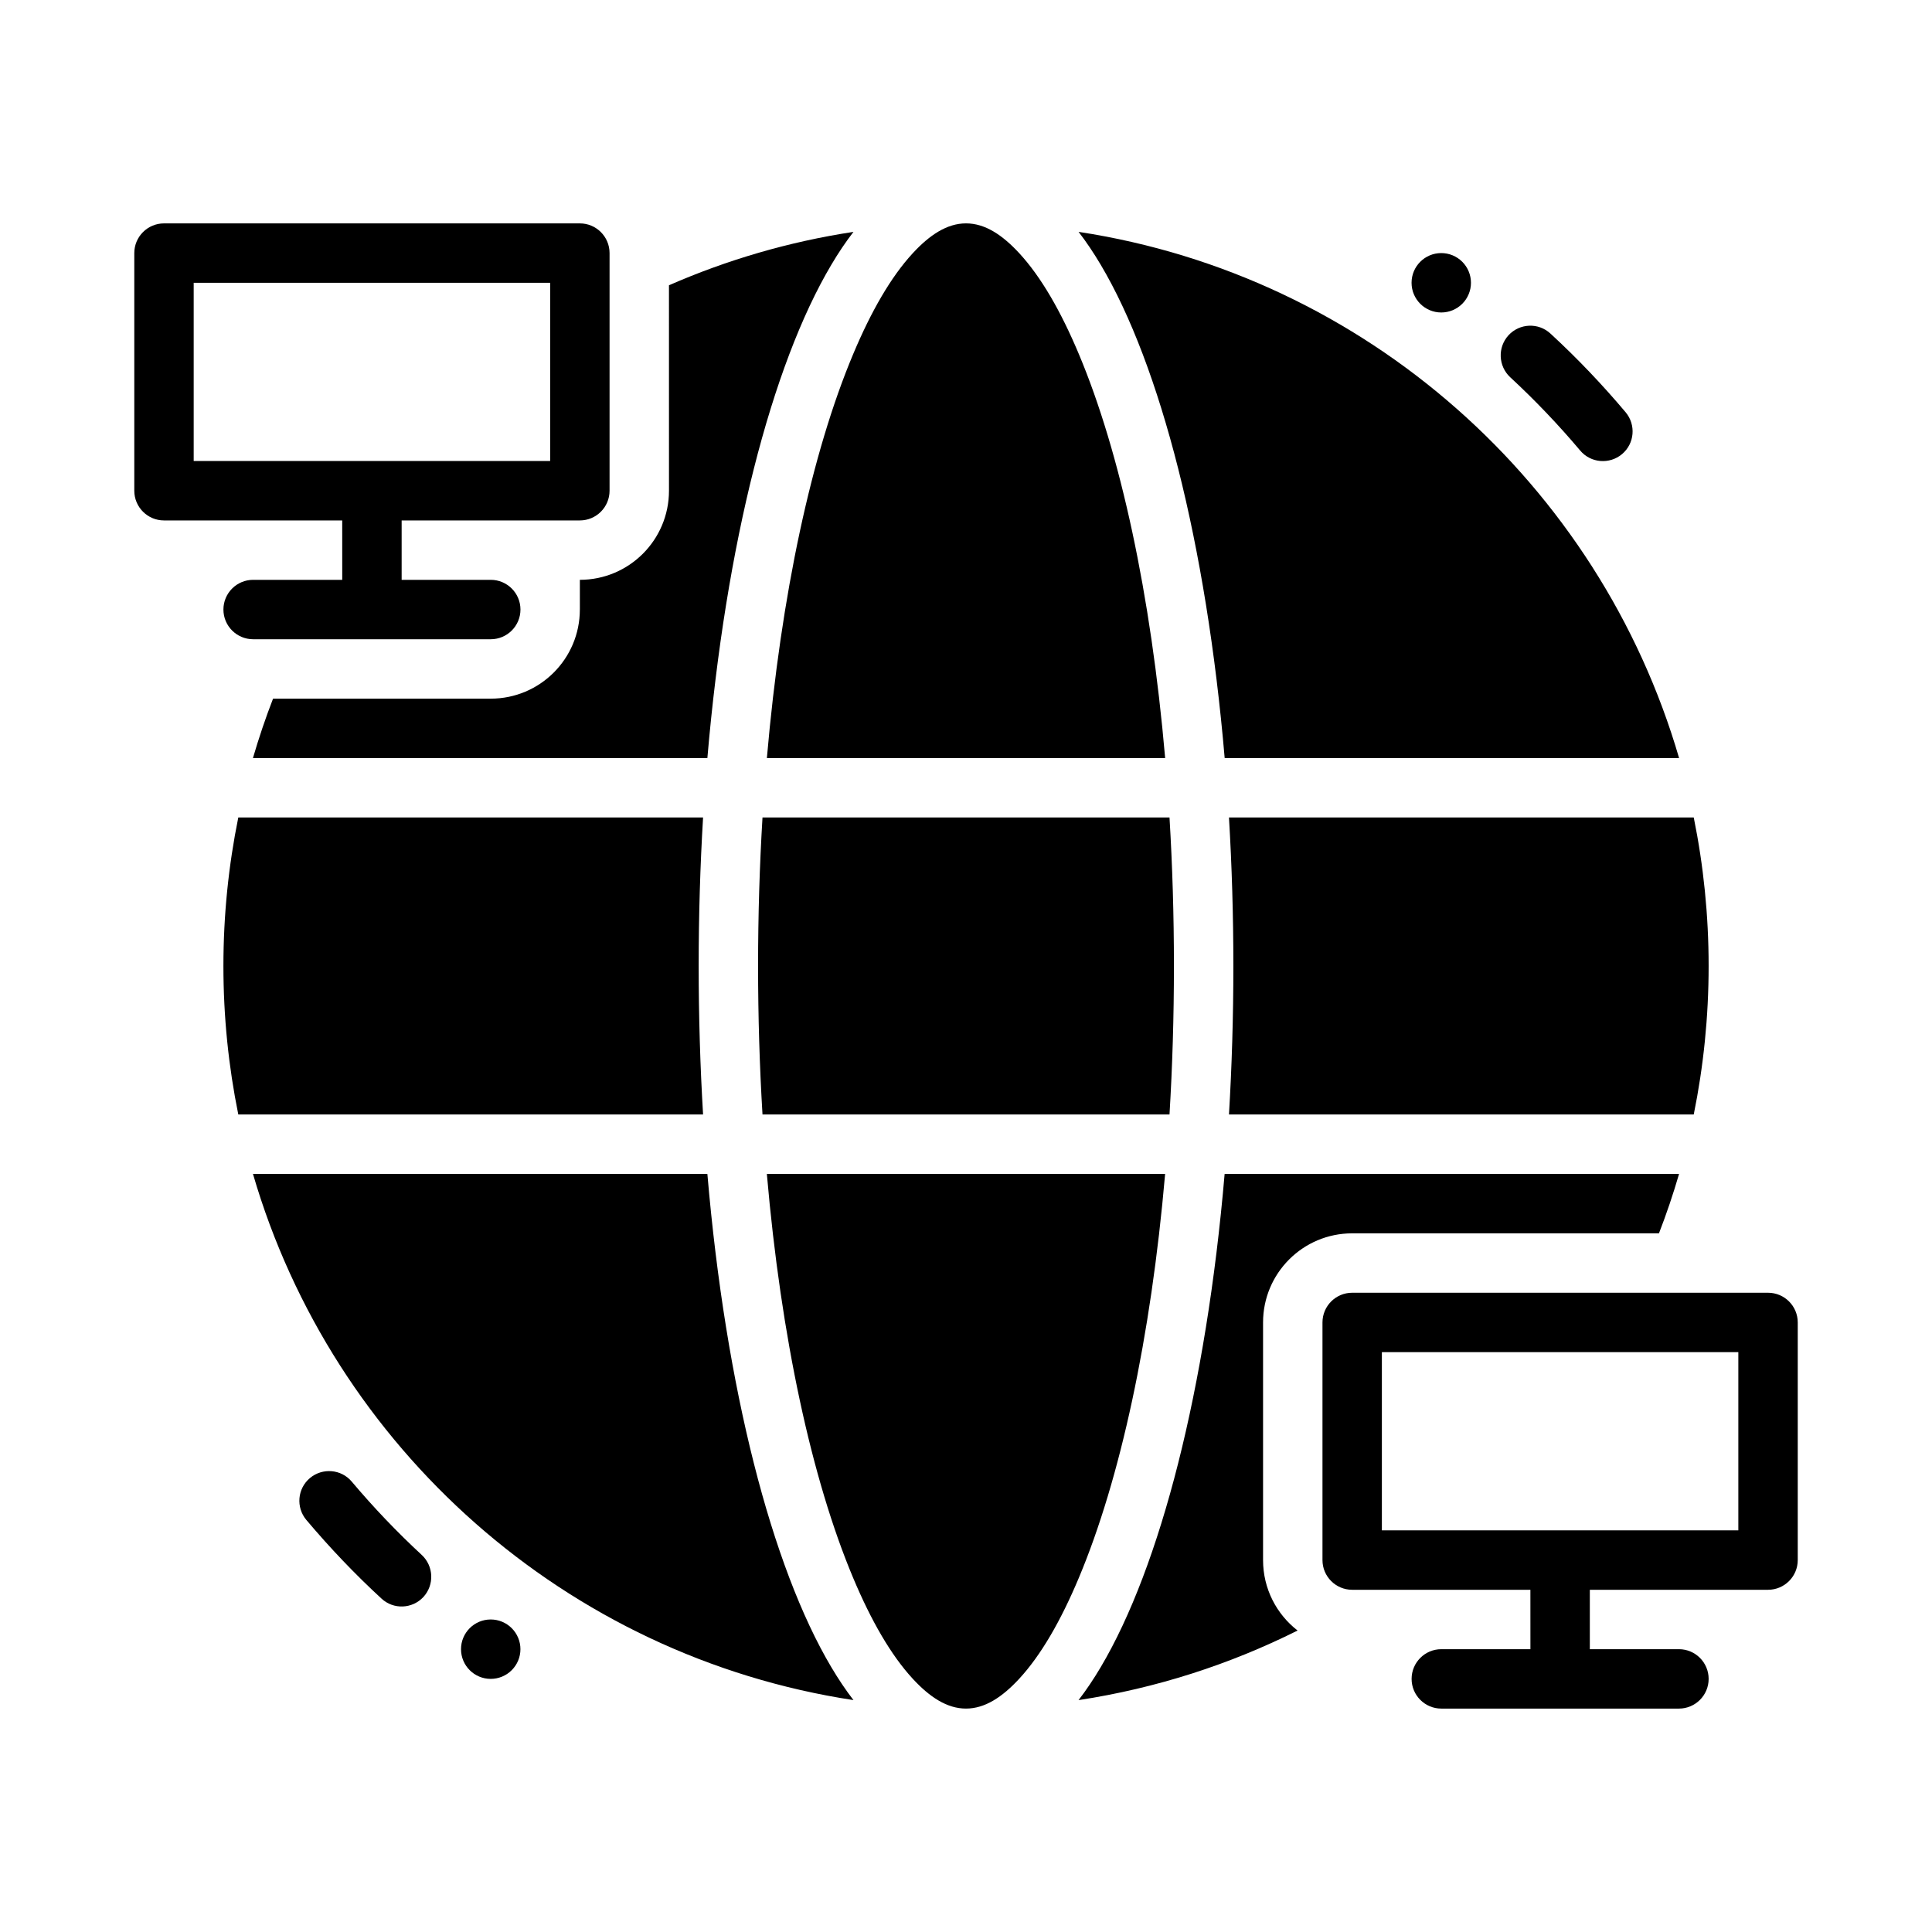
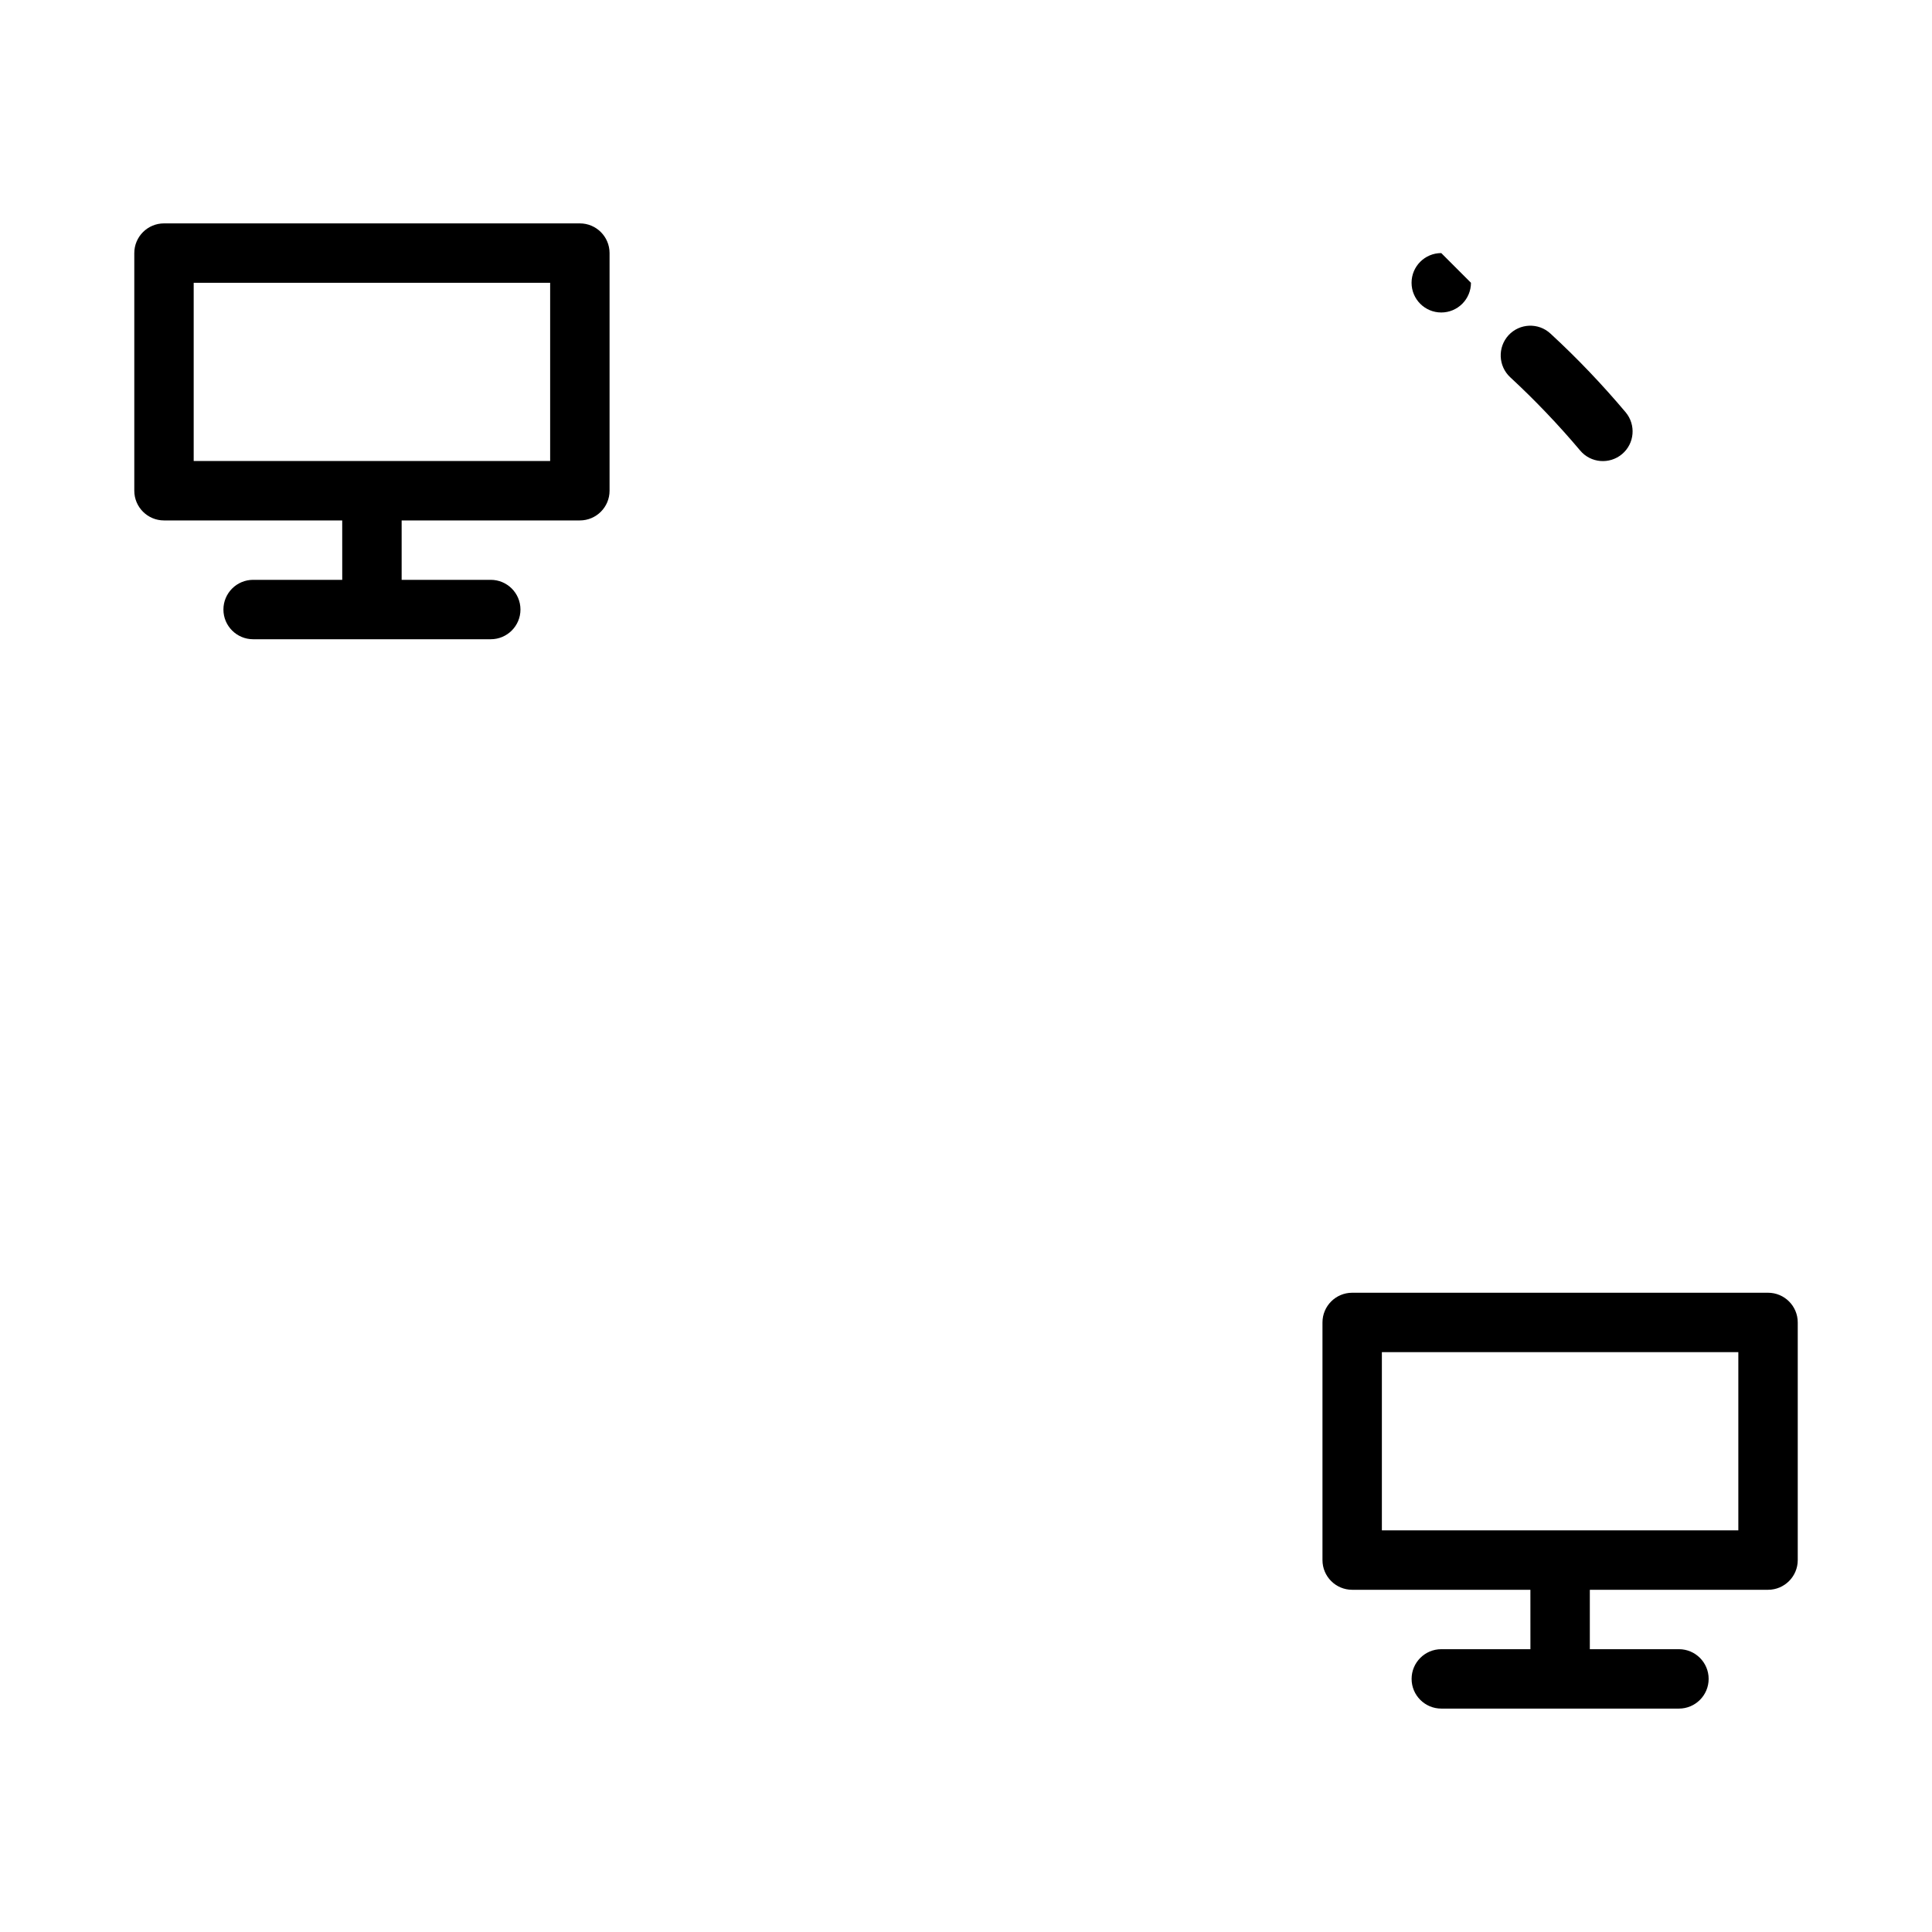
<svg xmlns="http://www.w3.org/2000/svg" fill="#000000" width="800px" height="800px" version="1.1" viewBox="144 144 512 512">
  <g fill-rule="evenodd">
    <path d="m544.22 243.97c6.562 6.074 12.758 12.562 18.539 19.422 2.793 3.332 7.762 3.746 11.094 0.957 3.332-2.793 3.746-7.762 0.957-11.094-6.195-7.348-12.832-14.328-19.91-20.84-3.184-2.965-8.156-2.766-11.117 0.418-2.938 3.207-2.742 8.18 0.441 11.145z" />
-     <path d="m255.77 556.08c-6.562-6.074-12.758-12.562-18.539-19.422-2.793-3.332-7.762-3.746-11.094-0.957-3.332 2.793-3.746 7.762-0.957 11.094 6.195 7.348 12.832 14.328 19.91 20.84 3.184 2.965 8.156 2.766 11.117-0.418 2.938-3.207 2.742-8.18-0.441-11.145z" />
-     <path d="m533.82 218.94c0 2.09-0.828 4.09-2.305 5.566-1.477 1.477-3.477 2.305-5.566 2.305-4.348 0-7.871-3.523-7.871-7.871s3.523-7.871 7.871-7.871c2.09 0 4.09 0.828 5.566 2.305 1.477 1.477 2.305 3.481 2.305 5.566z" />
-     <path d="m281.92 581.05c0 2.09-0.832 4.09-2.309 5.566-1.473 1.477-3.477 2.305-5.566 2.305-4.348 0-7.871-3.523-7.871-7.871 0-4.348 3.523-7.871 7.871-7.871 2.09 0 4.094 0.828 5.566 2.305 1.477 1.477 2.309 3.481 2.309 5.566z" />
-     <path d="m452.77 455.1c-3.769 43.469-11.91 80.949-22.852 107.01-4.785 11.414-10.059 20.547-15.809 26.773-4.504 4.879-9.109 7.91-14.113 7.91-5.008 0-9.613-3.031-14.113-7.91-5.746-6.227-11.02-15.359-15.809-26.773-10.941-26.062-19.082-63.543-22.852-107.01zm35.102 121.01c-17.957 8.98-37.48 15.305-58.047 18.438 2.023-2.621 3.984-5.535 5.871-8.723 15.801-26.625 27.977-73.855 32.844-130.72h120.43c-1.559 5.344-3.336 10.605-5.328 15.742h-81.301c-13.043 0-23.617 10.57-23.617 23.617v62.977c0 7.598 3.582 14.352 9.156 18.672zm-156.41-121.01c4.863 56.867 17.043 104.1 32.844 130.72 1.891 3.188 3.848 6.102 5.871 8.723-76.148-11.602-137.99-66.887-159.14-139.45zm-1.141-94.465c-0.762 12.754-1.164 25.906-1.164 39.359s0.402 26.609 1.164 39.359h-123.17c-2.582-12.715-3.945-25.875-3.945-39.359s1.363-26.648 3.945-39.359zm123.61 0c0.77 12.73 1.172 25.891 1.172 39.359s-0.402 26.633-1.172 39.359h-107.86c-0.77-12.73-1.172-25.891-1.172-39.359s0.402-26.633 1.172-39.359zm138.93 0c2.582 12.715 3.945 25.875 3.945 39.359s-1.363 26.648-3.945 39.359h-123.17c0.762-12.754 1.164-25.906 1.164-39.359s-0.402-26.609-1.164-39.359zm-295.19-55.105v-7.871c13.043 0 23.617-10.57 23.617-23.617l-0.004-54.441c15.383-6.731 31.773-11.547 48.895-14.152-2.023 2.621-3.984 5.535-5.871 8.723-15.801 26.625-27.977 73.855-32.844 130.72h-120.43c1.559-5.344 3.336-10.598 5.328-15.742h57.688c13.043 0 23.617-10.57 23.617-23.617zm49.562 39.359c3.769-43.469 11.91-80.949 22.852-107.01 4.785-11.414 10.059-20.547 15.809-26.773 4.504-4.879 9.109-7.91 14.113-7.91 5.008 0 9.613 3.031 14.113 7.91 5.746 6.227 11.02 15.359 15.809 26.773 10.941 26.062 19.082 63.543 22.852 107.01zm121.32 0c-4.863-56.867-17.043-104.1-32.844-130.72-1.891-3.188-3.848-6.102-5.871-8.723 76.145 11.602 137.99 66.887 159.14 139.45z" />
+     <path d="m533.82 218.94c0 2.09-0.828 4.09-2.305 5.566-1.477 1.477-3.477 2.305-5.566 2.305-4.348 0-7.871-3.523-7.871-7.871s3.523-7.871 7.871-7.871z" />
    <path d="m549.57 565.31h-47.23c-4.344 0-7.871-3.527-7.871-7.871v-62.977c0-4.344 3.527-7.871 7.871-7.871h110.21c4.344 0 7.871 3.527 7.871 7.871v62.977c0 4.344-3.527 7.871-7.871 7.871h-47.23v15.742h23.617c4.344 0 7.871 3.527 7.871 7.871s-3.527 7.871-7.871 7.871h-62.977c-4.344 0-7.871-3.527-7.871-7.871s3.527-7.871 7.871-7.871h23.617zm-39.359-62.977v47.23h94.465v-47.23z" />
    <path d="m234.69 281.92h-47.23c-4.344 0-7.871-3.527-7.871-7.871v-62.977c0-4.344 3.527-7.871 7.871-7.871h110.21c4.344 0 7.871 3.527 7.871 7.871v62.977c0 4.344-3.527 7.871-7.871 7.871h-47.23v15.742h23.617c4.344 0 7.871 3.527 7.871 7.871s-3.527 7.871-7.871 7.871h-62.977c-4.344 0-7.871-3.527-7.871-7.871s3.527-7.871 7.871-7.871h23.617zm-39.359-62.977v47.23h94.465v-47.23z" />
  </g>
</svg>